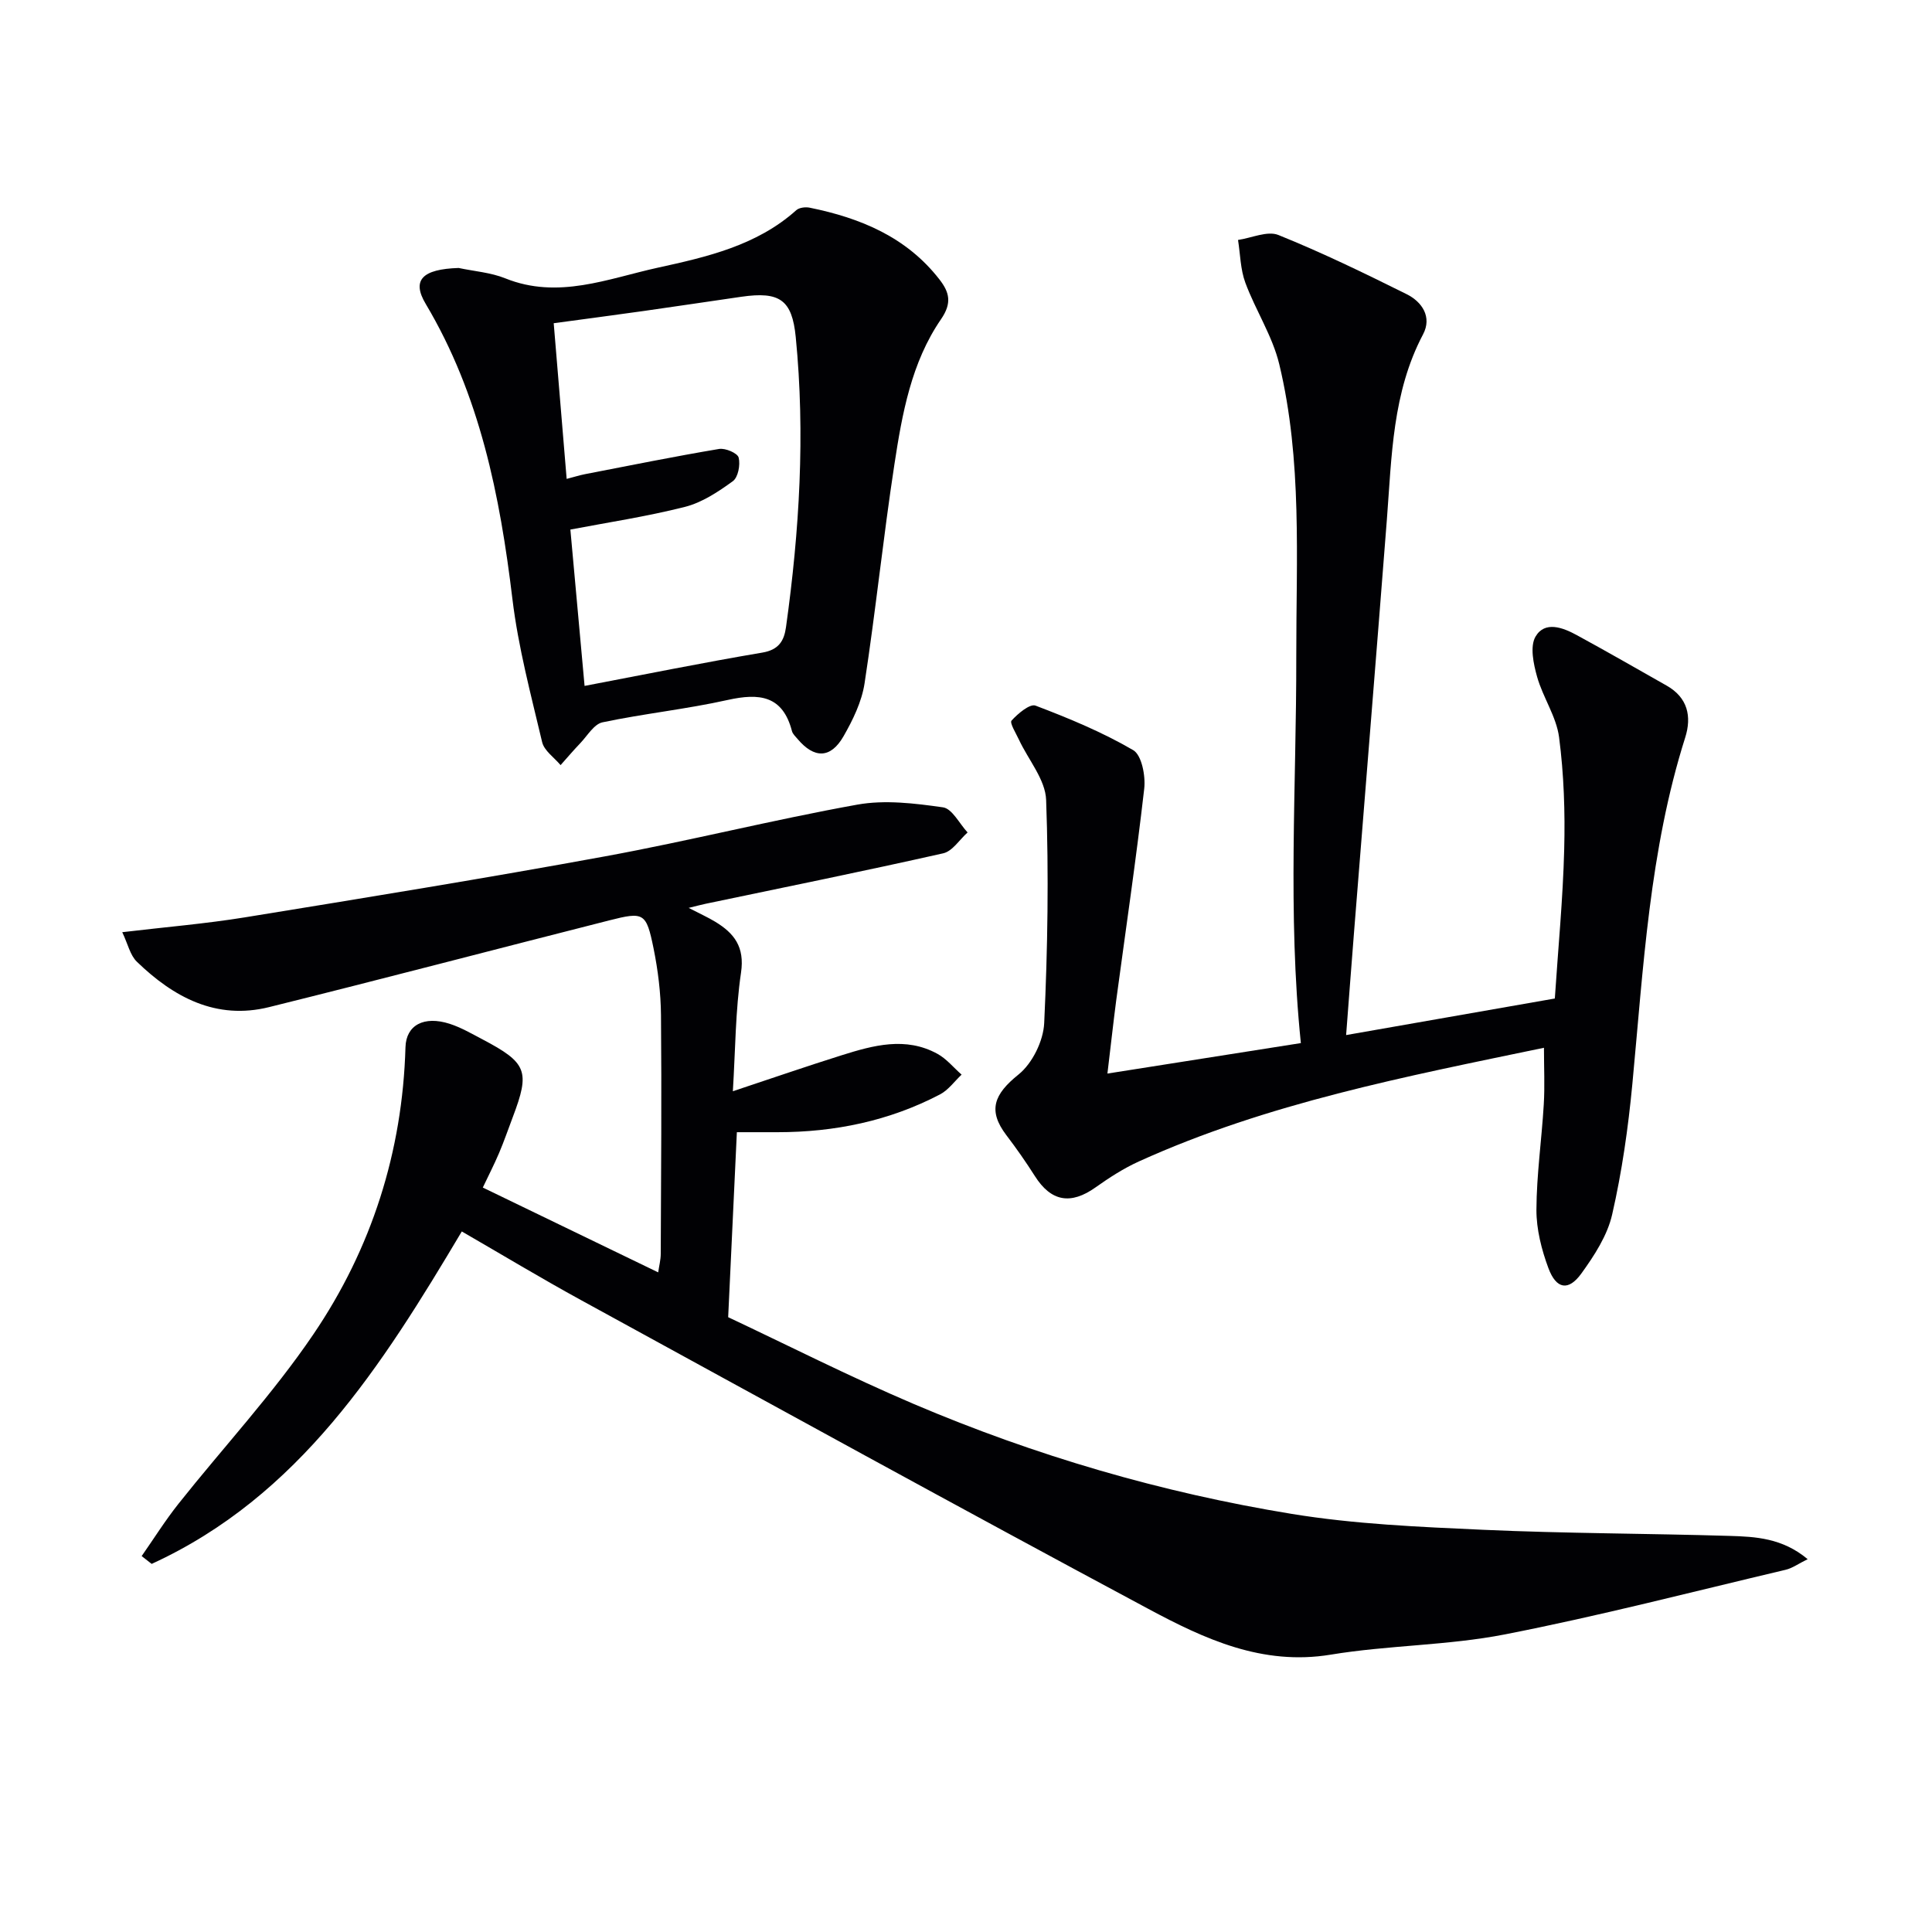
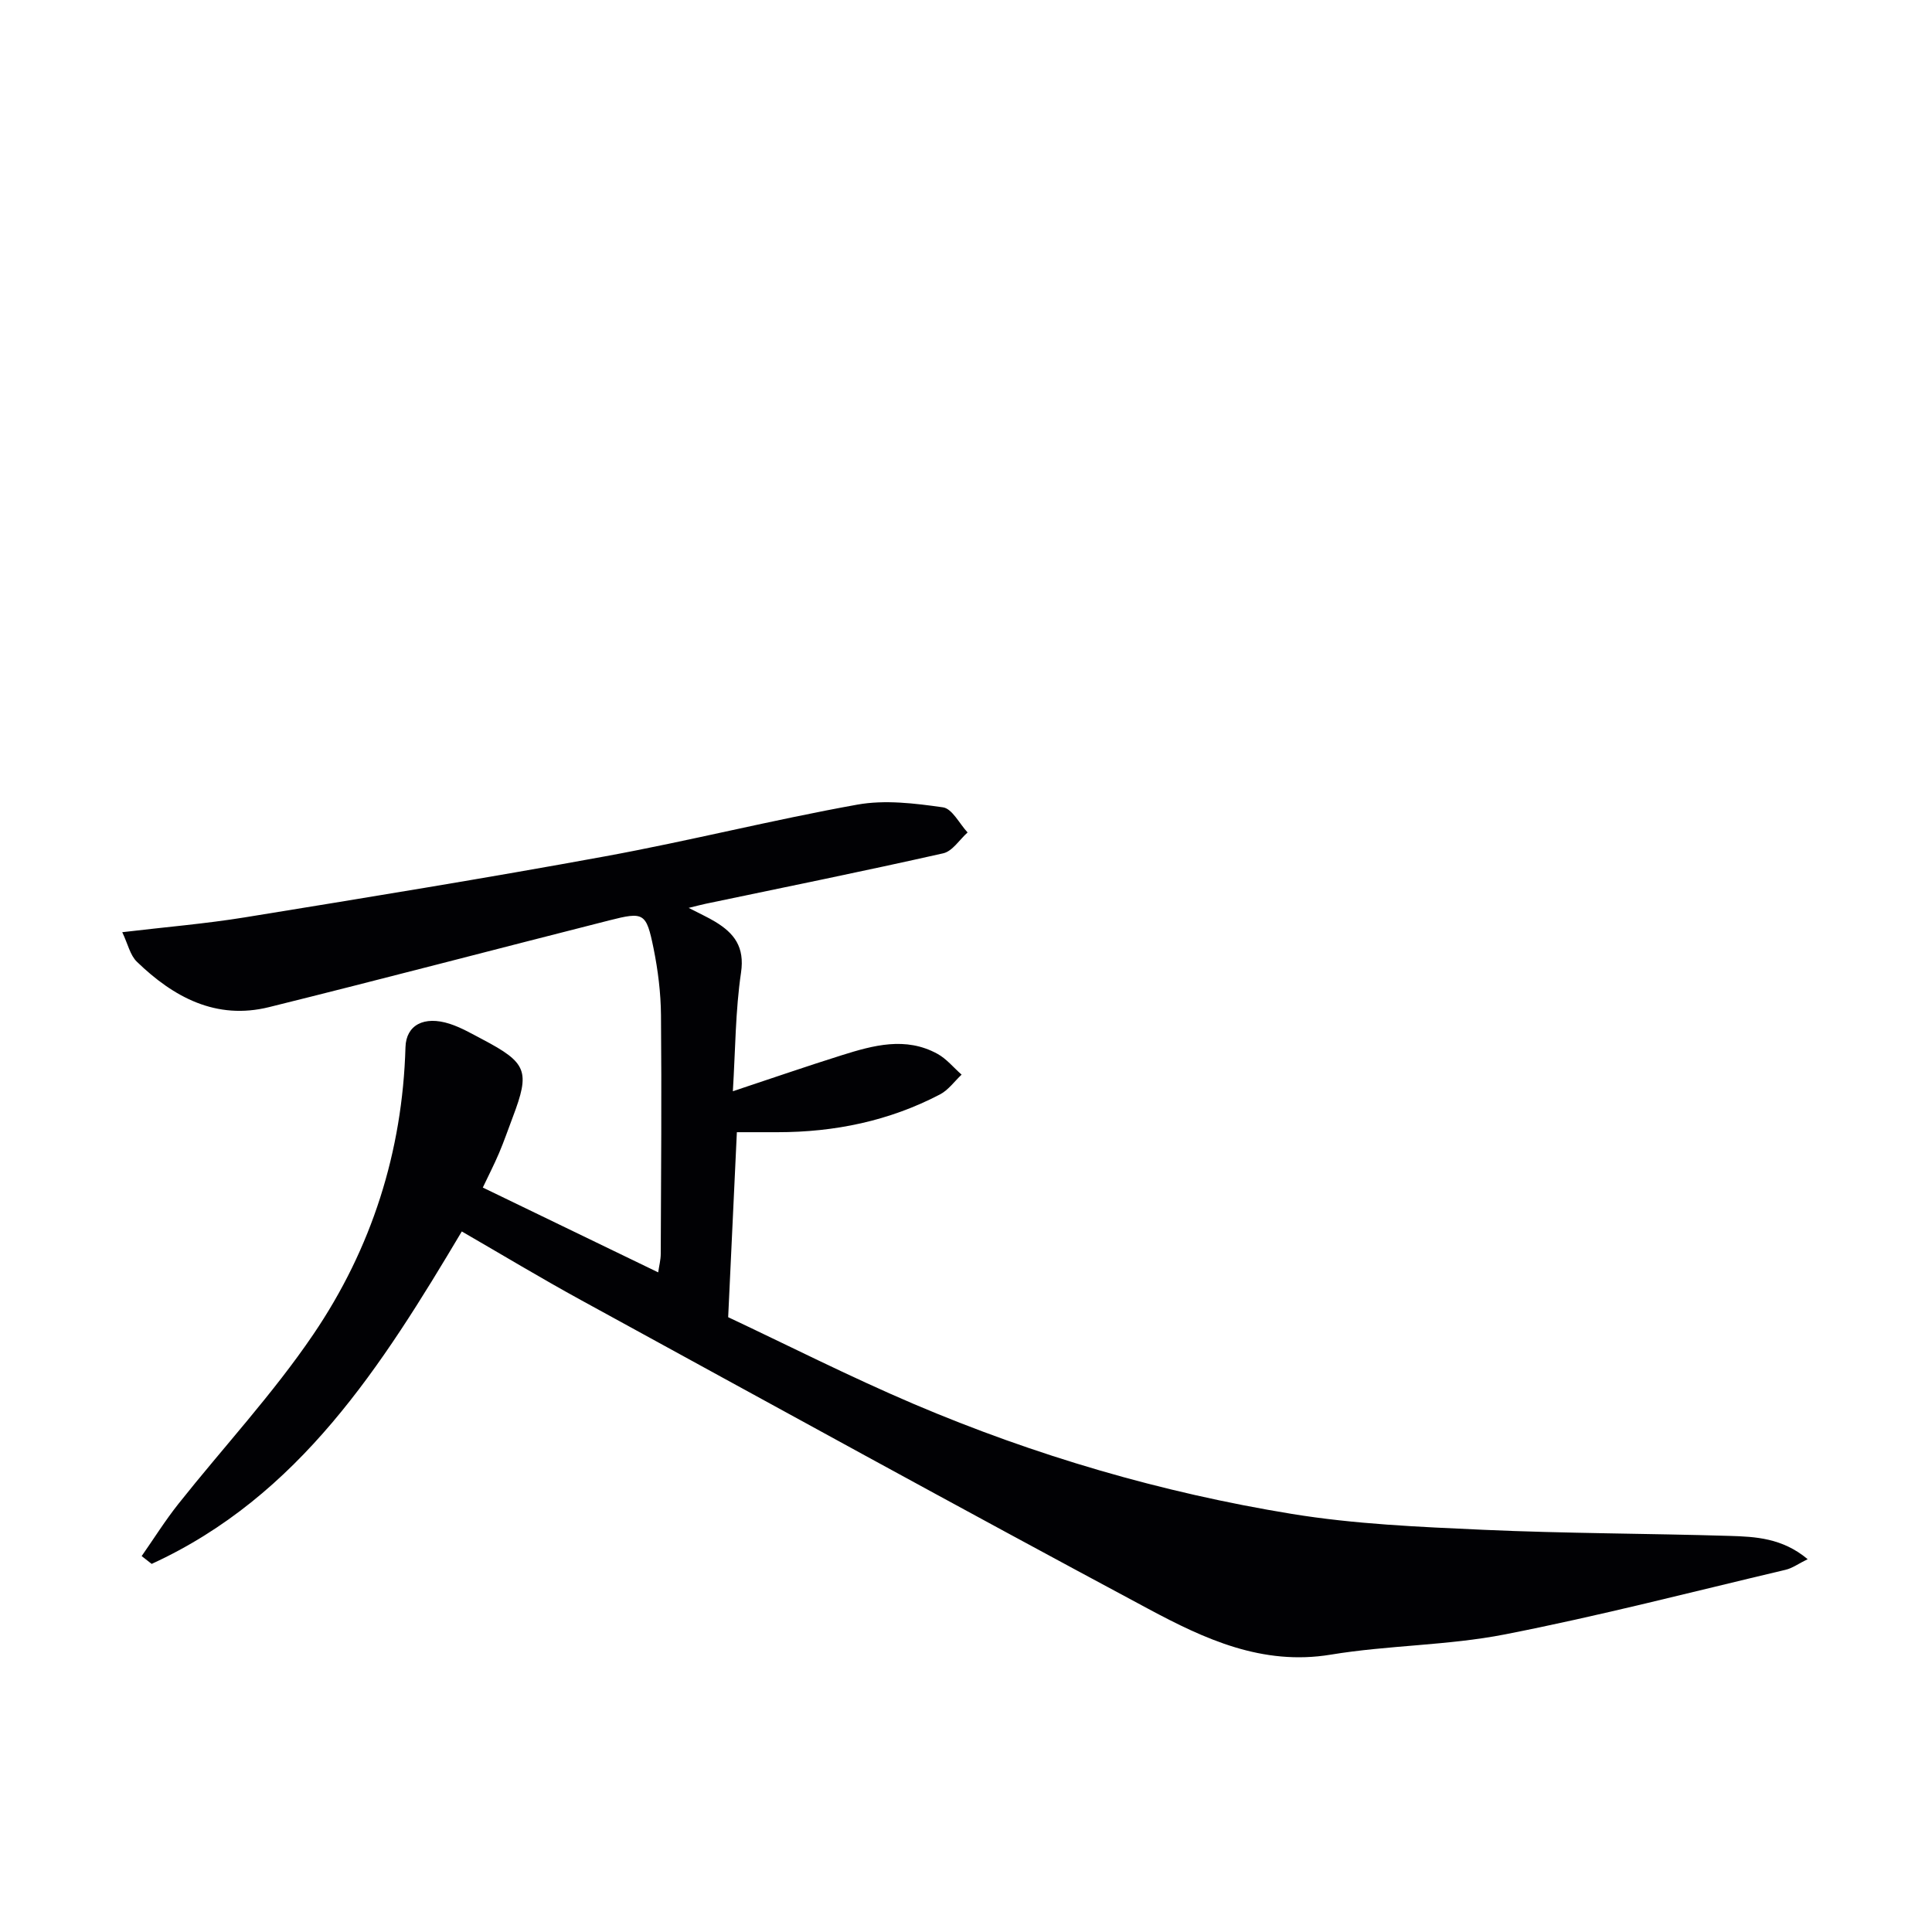
<svg xmlns="http://www.w3.org/2000/svg" enable-background="new 0 0 400 400" viewBox="0 0 400 400">
  <g fill="#010104">
    <path d="m95.61 254.96c-16.56 27.83-33.64 54.82-64.21 68.83-.69-.54-1.38-1.08-2.07-1.62 2.53-3.62 4.89-7.39 7.63-10.84 9.29-11.7 19.55-22.73 27.91-35.06 12.06-17.76 18.46-37.79 19.08-59.46.13-4.57 3.82-6.56 9.16-4.84 2.35.76 4.54 2.04 6.75 3.2 9.27 4.88 9.92 6.59 6.3 16.13-.94 2.48-1.8 5-2.84 7.44-1.03 2.42-2.24 4.76-3.36 7.13 12.15 5.88 24.03 11.62 36.31 17.56.2-1.37.53-2.61.53-3.86.07-16.46.2-32.92.05-49.38-.04-4.62-.62-9.31-1.54-13.85-1.51-7.39-1.99-7.61-9.19-5.78-23.47 5.95-46.89 12.12-70.4 17.95-10.95 2.72-19.77-2.03-27.38-9.39-1.4-1.35-1.86-3.67-3.03-6.12 9-1.07 17.24-1.75 25.38-3.07 24.9-4.05 49.81-8.09 74.62-12.64 17.46-3.2 34.71-7.56 52.19-10.7 5.72-1.03 11.9-.27 17.73.56 1.91.27 3.41 3.39 5.1 5.2-1.67 1.49-3.14 3.89-5.05 4.32-16.34 3.68-32.75 7.01-49.15 10.44-.92.19-1.82.44-3.55.86 2.35 1.22 3.97 1.94 5.47 2.85 3.96 2.39 6.16 5.22 5.37 10.56-1.16 7.86-1.16 15.89-1.69 24.55 7.98-2.65 15.23-5.16 22.56-7.46 6.53-2.05 13.2-3.89 19.77-.3 1.9 1.03 3.36 2.86 5.03 4.32-1.48 1.39-2.75 3.2-4.48 4.1-10.52 5.5-21.82 7.82-33.64 7.82-2.79 0-5.58 0-8.41 0-.59 12.64-1.16 24.7-1.8 38.3 12.06 5.67 25.08 12.28 38.47 17.99 25.12 10.69 51.26 18.33 78.18 22.73 13.08 2.14 26.46 2.7 39.73 3.3 16.96.76 33.94.75 50.91 1.26 5.41.16 10.95.43 16.21 4.82-1.89.92-3.16 1.87-4.58 2.2-19.35 4.57-38.63 9.57-58.13 13.38-11.84 2.31-24.13 2.22-36.05 4.19-14.15 2.33-26.12-3.25-37.73-9.47-39.28-21.03-78.32-42.51-117.41-63.9-8.3-4.54-16.4-9.43-24.75-14.25z" />
-     <path d="m229.28 222.27c14.03-2.21 27.22-4.29 40.05-6.31-2.77-26.9-.91-53.44-.95-79.98-.03-20.23 1.27-40.68-3.53-60.6-1.41-5.84-4.91-11.15-7.02-16.86-1.02-2.76-1.04-5.88-1.51-8.84 2.81-.41 6.07-1.94 8.35-1.03 9.03 3.64 17.82 7.91 26.55 12.25 3.22 1.6 5.3 4.74 3.41 8.32-6.37 12.06-6.48 25.25-7.49 38.31-2.21 28.49-4.54 56.97-6.8 85.45-.55 6.89-1.06 13.78-1.64 21.32 14-2.45 28.31-4.96 43.21-7.57.68-10.35 1.68-20.59 1.94-30.86.2-7.74-.06-15.57-1.06-23.23-.56-4.29-3.35-8.25-4.55-12.52-.75-2.67-1.52-6.29-.32-8.33 1.92-3.27 5.63-1.88 8.49-.32 6.26 3.41 12.45 6.96 18.65 10.48 4.36 2.47 5.23 6.38 3.84 10.76-7.4 23.35-8.65 47.61-10.94 71.74-.86 9.06-2.15 18.14-4.18 27-.99 4.35-3.7 8.51-6.38 12.22-2.66 3.68-5.19 3.26-6.82-1.12-1.42-3.82-2.49-8.04-2.48-12.07.03-7.27 1.09-14.54 1.52-21.81.23-3.78.04-7.58.04-11.74-28.67 5.97-57.2 11.44-83.88 23.54-3.15 1.43-6.12 3.35-8.95 5.36-5.15 3.66-9.21 2.95-12.56-2.32-1.85-2.91-3.83-5.75-5.92-8.49-3.88-5.12-2.57-8.46 2.53-12.56 2.86-2.3 5.14-6.95 5.31-10.65.72-15.38.96-30.81.4-46.19-.15-4.22-3.69-8.31-5.63-12.48-.62-1.34-1.96-3.48-1.53-3.95 1.3-1.44 3.8-3.54 4.96-3.1 6.93 2.63 13.85 5.5 20.23 9.22 1.76 1.03 2.58 5.34 2.28 7.97-1.68 14.67-3.84 29.27-5.81 43.91-.6 4.6-1.1 9.2-1.81 15.08z" />
-     <path d="m94.96 55.48c3.23.69 6.64.93 9.66 2.15 10.94 4.41 21.26.05 31.58-2.21 10.15-2.22 20.49-4.58 28.66-11.9.61-.55 1.91-.7 2.78-.52 10.49 2.13 20.02 6.06 26.85 14.84 2.08 2.67 2.65 4.89.34 8.25-6.15 8.95-8.05 19.56-9.65 30.04-2.31 15.08-3.87 30.27-6.18 45.34-.58 3.81-2.42 7.59-4.37 10.99-2.67 4.63-6.06 4.62-9.51.53-.43-.51-.99-1.02-1.15-1.61-1.92-7.42-6.78-7.91-13.31-6.46-8.56 1.91-17.34 2.82-25.92 4.63-1.76.37-3.13 2.78-4.6 4.32-1.41 1.47-2.72 3.02-4.08 4.54-1.32-1.58-3.4-2.98-3.82-4.78-2.32-9.81-4.95-19.64-6.15-29.62-2.58-21.43-6.73-42.24-17.95-61.09-2.95-4.93-.72-7.2 6.82-7.44zm22.36 43.67c1.59-.41 2.68-.76 3.8-.98 9.24-1.79 18.48-3.66 27.76-5.22 1.29-.22 3.82.86 4.05 1.79.38 1.49-.11 4.1-1.21 4.89-3.03 2.2-6.37 4.42-9.93 5.32-7.99 2.02-16.18 3.25-23.7 4.69.95 10.46 1.9 20.96 2.94 32.37 12.14-2.31 24.45-4.81 36.82-6.9 3.41-.58 4.49-2.46 4.88-5.25 2.79-19.95 4-39.97 2.02-60.07-.76-7.73-3.33-9.49-11.25-8.35-6.73.97-13.45 1.99-20.18 2.94-6.19.87-12.4 1.69-18.68 2.54.92 10.93 1.77 21.29 2.68 32.23z" />
  </g>
</svg>